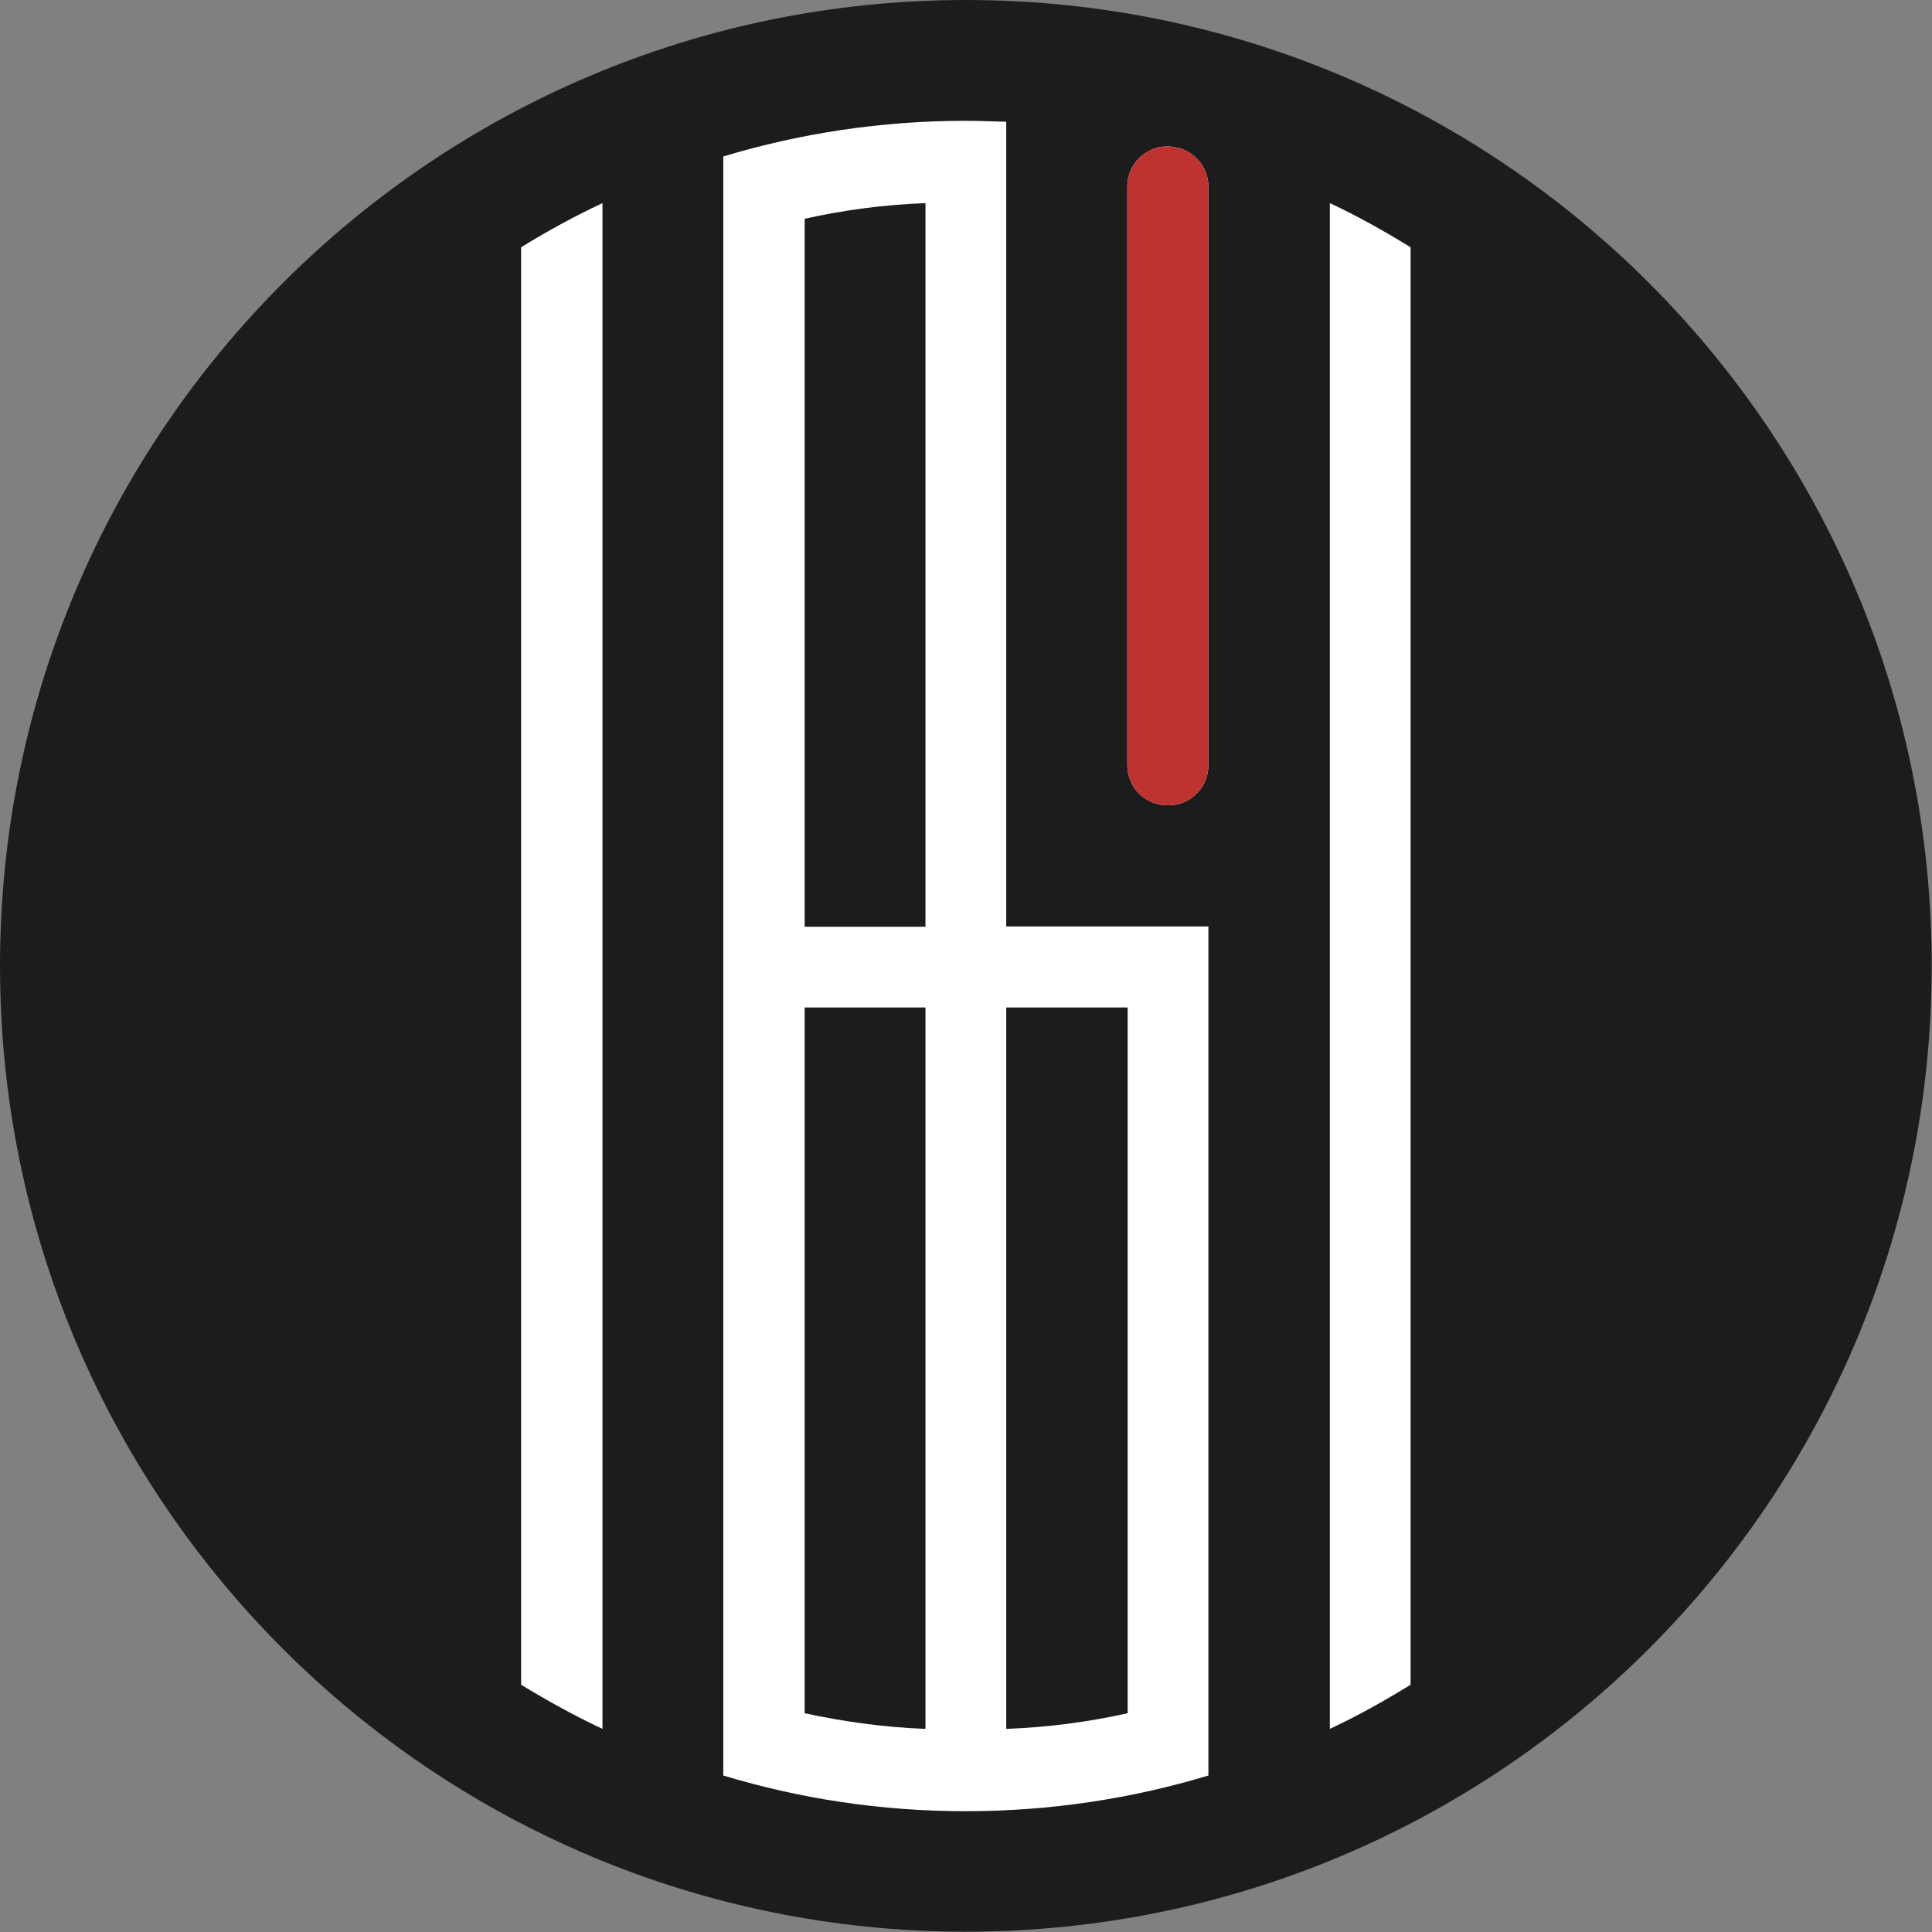
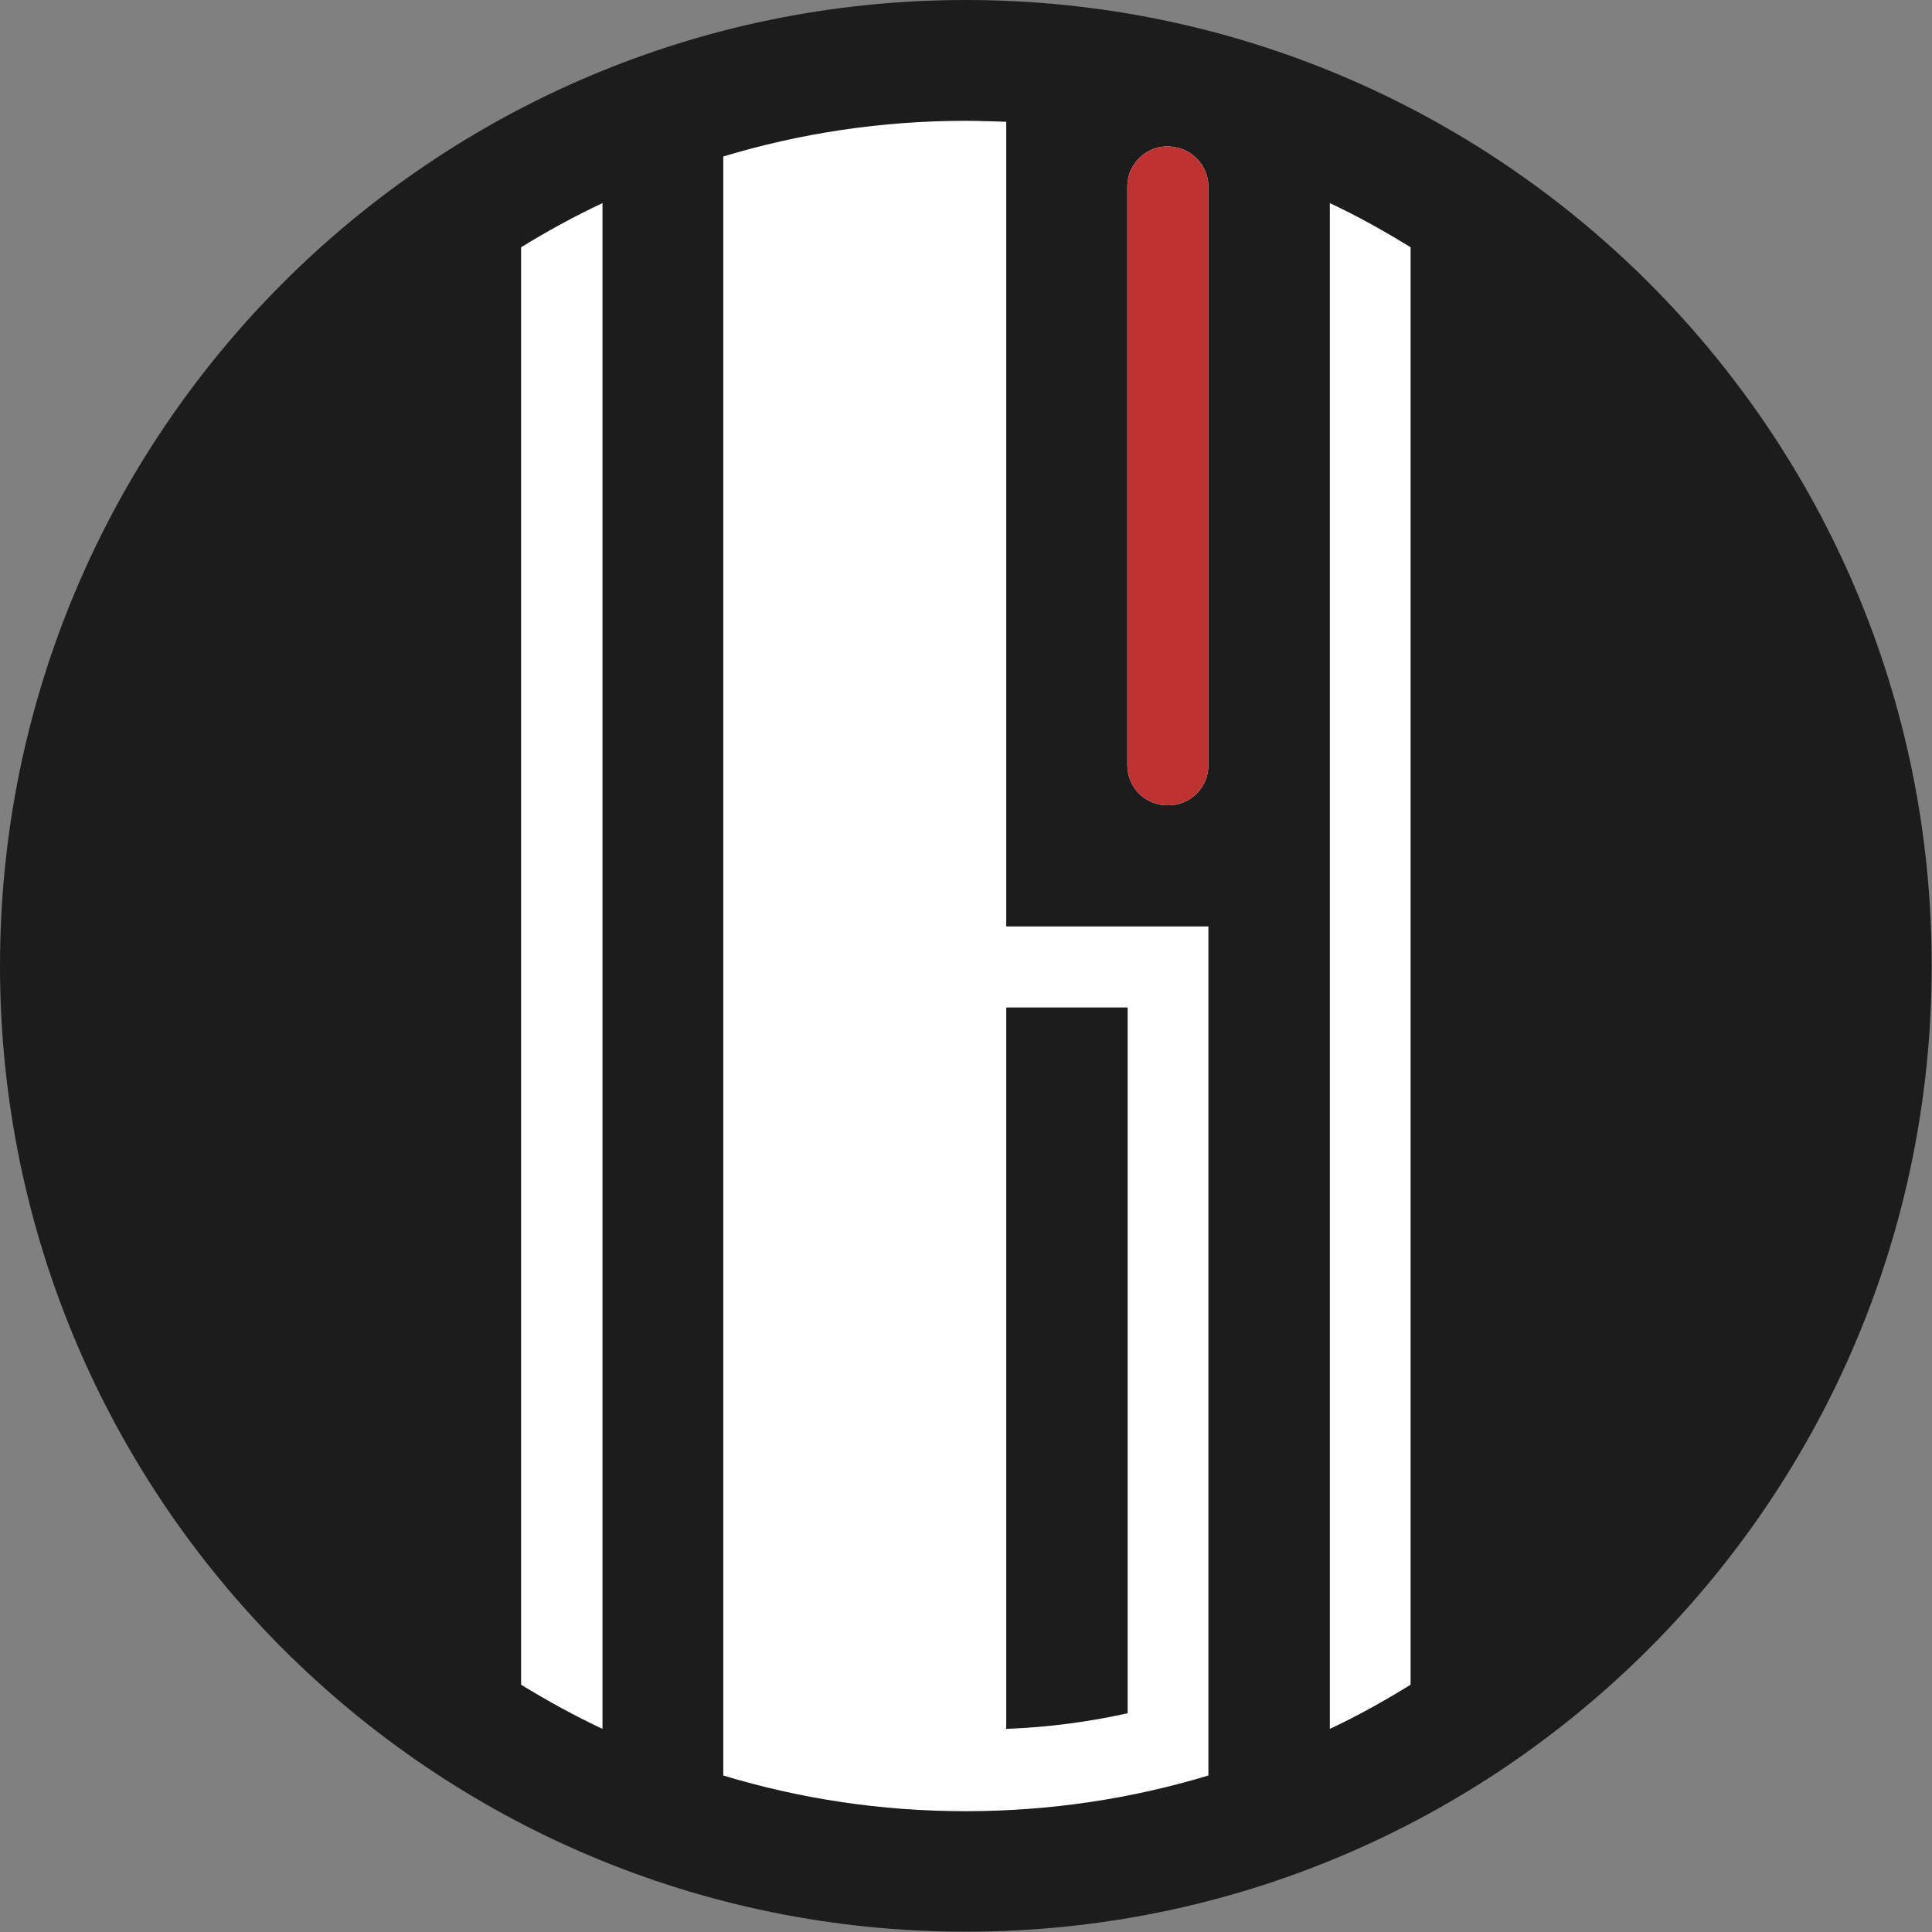
<svg xmlns="http://www.w3.org/2000/svg" id="Calque_1" viewBox="0 0 61.73 61.73">
  <rect x="0" y="0" width="61.73" height="61.73" fill="#808080" stroke="none" />
  <defs>
    <style>.cls-1{fill:#bf3232;}.cls-1,.cls-2,.cls-3{stroke-width:0px;}.cls-2{fill:#1c1c1c;}.cls-3{fill:#fff;}</style>
  </defs>
  <rect class="cls-3" x="10.49" y="2.17" width="40.75" height="57.38" rx="17.04" ry="17.04" />
-   <path class="cls-2" d="M25.71,29.61h3.86V6.49c-1.33.05-2.61.22-3.86.5v22.62Z" />
  <path class="cls-2" d="M32.15,55.24c1.33-.05,2.63-.22,3.88-.5v-22.55h-3.88v23.05Z" />
-   <path class="cls-2" d="M25.71,54.74c1.25.27,2.53.45,3.86.5v-23.05h-3.86v22.55Z" />
  <path class="cls-2" d="M0,30.86h0c0,17.05,13.82,30.86,30.86,30.86h0c17.05,0,30.86-13.82,30.86-30.86h0C61.73,13.82,47.91,0,30.86,0h0C13.82,0,0,13.82,0,30.86ZM19.25,55.24c-.9-.42-1.76-.9-2.6-1.41V7.9c.83-.51,1.7-.99,2.6-1.41v48.75ZM38.61,54.02v2.71c-2.45.74-5.05,1.14-7.76,1.14s-5.29-.4-7.74-1.14V5c2.45-.74,5.05-1.14,7.74-1.14.43,0,.87.02,1.3.03v25.71h6.46v24.41ZM38.61,24.45c0,.71-.57,1.28-1.28,1.28h-.03c-.71,0-1.28-.57-1.28-1.28V5.96c0-.83.79-1.45,1.59-1.24,0,0,.02,0,.03,0,.57.15.97.66.97,1.24v18.48ZM45.07,53.83c-.83.51-1.68.99-2.58,1.41V6.49c.9.42,1.75.9,2.58,1.41v45.92Z" />
  <path class="cls-1" d="M38.61,24.45c0,.71-.57,1.28-1.28,1.28h-.03c-.71,0-1.28-.57-1.28-1.28V5.96c0-.83.79-1.45,1.59-1.24,0,0,.02,0,.03,0,.57.15.97.66.97,1.24v18.48Z" />
</svg>